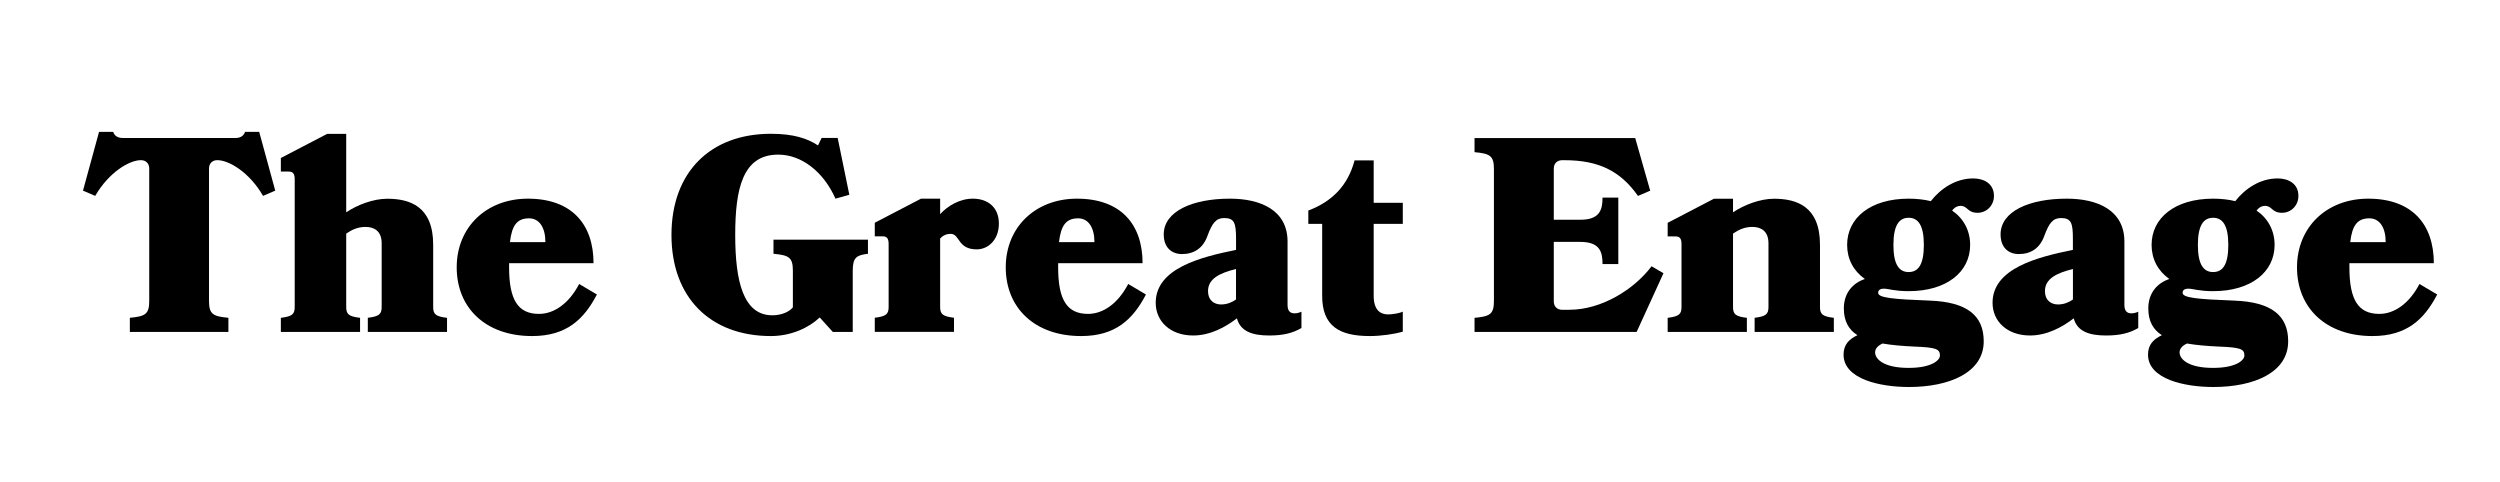
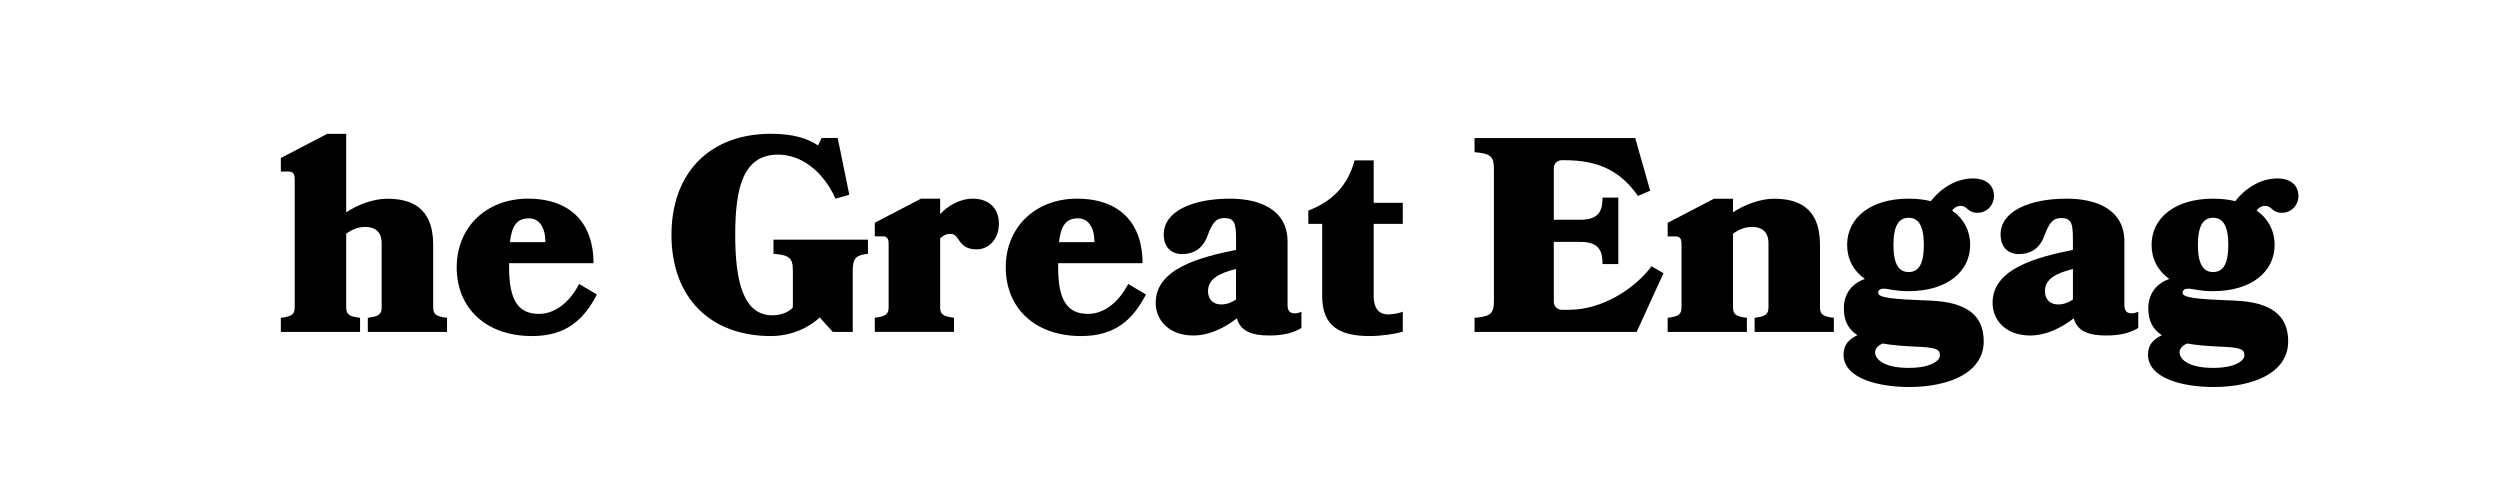
<svg xmlns="http://www.w3.org/2000/svg" id="Layer_1" data-name="Layer 1" viewBox="0 0 622.67 120">
-   <path d="M56.9,82.67h-24.56v-3.52c3.86-.35,4.83-.9,4.83-4.21v-32.98c0-1.24-.83-2.07-2.07-2.07-2.9,0-8,3.04-11.39,8.9l-3.04-1.31,4-14.63h3.52c.34.97,1.1,1.52,2.42,1.52h28.01c1.31,0,2.07-.55,2.42-1.52h3.52l4,14.63-3.04,1.31c-3.38-5.87-8.49-8.9-11.39-8.9-1.24,0-2.07.83-2.07,2.07v32.98c0,3.31.97,3.86,4.83,4.21v3.52Z" />
  <path d="M91.61,82.67v-3.52c2.83-.35,3.45-.9,3.45-2.69v-15.87c0-2.97-1.79-4.07-4-4.07-1.86,0-3.31.62-4.83,1.66v18.29c0,1.79.62,2.35,3.45,2.69v3.52h-19.73v-3.52c2.83-.35,3.45-.9,3.45-2.69v-31.81c0-1.38-.41-1.93-1.52-1.93h-1.93v-3.38l11.52-6h4.76v19.53c2.76-1.86,6.76-3.38,10.21-3.38,5.59,0,11.45,1.86,11.45,11.45v15.52c0,1.79.62,2.35,3.45,2.69v3.52h-19.73Z" />
  <path d="M126.8,65.55v1.04c0,8.21,2.28,11.59,7.45,11.59,3.73,0,7.45-2.55,10-7.45l4.42,2.62c-3.24,6.21-7.59,10.35-16.15,10.35-11.59,0-18.77-7.04-18.77-17.11s7.45-17.11,17.73-17.11c10.9,0,16.35,6.35,16.35,16.08h-21.05ZM135.84,60.31c0-3.66-1.52-5.93-4.07-5.93-2.97,0-4.28,1.73-4.76,5.93h8.83Z" />
  <path d="M204.15,79.08c-2.69,2.55-7.11,4.62-12.14,4.62-15.11,0-24.77-9.59-24.77-25.19s9.66-25.19,24.77-25.19c5.66,0,9.11,1.17,11.73,2.9l.9-1.86h4l2.9,14.15-3.45.97c-2.97-6.69-8.42-10.97-14.28-10.97-8.83,0-10.69,8.49-10.69,20.01s2,20.01,9.25,20.01c2.42,0,4.35-.97,5.11-2v-9.11c0-3.31-.97-3.86-4.83-4.21v-3.52h23.53v3.52c-2.83.34-3.79.9-3.79,4.21v15.25h-4.97l-3.24-3.59Z" />
  <path d="M236.78,58.24c-.97,0-1.86.35-2.62,1.17v17.04c0,1.79.62,2.35,3.45,2.69v3.52h-19.73v-3.52c2.83-.35,3.45-.9,3.45-2.69v-15.66c0-1.38-.41-1.93-1.52-1.93h-1.93v-3.38l11.52-6h4.76v3.86c1.86-2.07,4.9-3.86,8.14-3.86,3.73,0,6.49,2.14,6.49,6.21s-2.69,6.42-5.52,6.42c-4.83,0-4.14-3.86-6.49-3.86Z" />
  <path d="M263.55,65.55v1.04c0,8.21,2.28,11.59,7.45,11.59,3.73,0,7.45-2.55,10-7.45l4.42,2.62c-3.24,6.21-7.59,10.35-16.15,10.35-11.59,0-18.77-7.04-18.77-17.11s7.45-17.11,17.73-17.11c10.9,0,16.35,6.35,16.35,16.08h-21.05ZM272.59,60.31c0-3.66-1.52-5.93-4.07-5.93-2.97,0-4.28,1.73-4.76,5.93h8.83Z" />
  <path d="M297.16,83.56c-5.66,0-9.31-3.52-9.31-8.14,0-8.56,11.11-11.38,20.01-13.18v-2.76c0-3.93-.41-5.17-2.97-5.17-2,0-2.97,1.24-4.14,4.42-1.1,3.1-3.38,4.55-6.35,4.55-2.55,0-4.55-1.59-4.55-4.9,0-5.73,7.11-8.9,16.49-8.9,7.59,0,14.35,2.83,14.35,10.69v15.8c0,1.52.69,2.07,1.73,2.07.41,0,1.03-.07,1.73-.41v4.07c-2.14,1.24-4.49,1.86-8,1.86-4,0-7.18-.9-8.07-4.28-2.76,2.14-6.62,4.28-10.9,4.28ZM307.85,67c-4.21,1.04-6.97,2.48-6.97,5.52,0,2.28,1.52,3.31,3.24,3.31,1.52,0,2.76-.55,3.73-1.24v-7.59Z" />
  <path d="M349.39,82.6c-2.07.62-5.45,1.1-8.21,1.1-7.52,0-11.87-2.42-11.87-10.01v-17.94h-3.45v-3.31c6-2.28,9.87-6.28,11.52-12.49h4.76v10.56h7.25v5.24h-7.25v17.94c0,3.45,1.59,4.62,3.59,4.62,1.04,0,2.83-.28,3.66-.69v4.97Z" />
  <path d="M390.93,77.15c7.87,0,16.01-4.97,20.42-10.83l2.97,1.73-6.69,14.63h-40.37v-3.52c3.86-.35,4.83-.9,4.83-4.21v-32.84c0-3.31-.97-3.86-4.83-4.21v-3.52h40.02l3.73,13.11-3.04,1.31c-4.42-6.28-9.87-8.9-18.35-8.9h-.55c-1.24,0-2.07.83-2.07,2.07v12.76h6.62c4.9,0,5.52-2.55,5.52-5.52h3.93v16.56h-3.93c0-2.97-.62-5.52-5.52-5.52h-6.62v14.84c0,1.24.83,2.07,2.07,2.07h1.86Z" />
  <path d="M437.02,82.67v-3.52c2.83-.35,3.45-.9,3.45-2.69v-15.87c0-2.97-1.79-4.07-4-4.07-1.86,0-3.31.62-4.83,1.66v18.29c0,1.79.62,2.35,3.45,2.69v3.52h-19.73v-3.52c2.83-.35,3.45-.9,3.45-2.69v-15.66c0-1.38-.41-1.93-1.52-1.93h-1.93v-3.38l11.52-6h4.76v3.38c2.76-1.86,6.76-3.38,10.21-3.38,5.59,0,11.45,1.86,11.45,11.45v15.52c0,1.79.62,2.35,3.45,2.69v3.52h-19.73Z" />
  <path d="M486.21,52.44c2.9,2,4.49,5.04,4.49,8.56,0,6.76-5.87,11.52-15.32,11.52-3.52,0-5.04-.62-6.14-.62-1.04,0-1.45.41-1.45,1.04,0,1.24,3.73,1.59,12.83,1.93,9.32.34,13.46,3.73,13.46,10.14,0,7.8-8.56,11.38-18.63,11.38-7.11,0-16.28-1.93-16.28-8.07,0-2.48,1.38-3.86,3.45-4.83-2.14-1.38-3.38-3.45-3.38-6.69,0-3.73,2.14-6.28,5.24-7.31-2.83-2-4.42-4.97-4.42-8.49,0-6.76,5.86-11.52,15.32-11.52,2,0,3.86.21,5.52.62,2.48-3.17,6.21-5.66,10.56-5.66,2.69,0,5.17,1.31,5.17,4.35,0,2.42-1.86,4.21-4.07,4.21-2.62,0-2.42-1.73-4.28-1.73-.69,0-1.45.34-2.07,1.17ZM476.76,86.32c-2.9-.14-5.52-.35-7.87-.76-1.1.48-1.86,1.24-1.86,2.21,0,1.59,2,3.86,8.35,3.86,5.66,0,7.8-1.86,7.8-3.1,0-1.66-1.1-2-6.42-2.21ZM479.17,61c0-4.83-1.38-6.76-3.79-6.76s-3.79,1.93-3.79,6.76,1.38,6.76,3.79,6.76,3.79-1.86,3.79-6.76Z" />
  <path d="M505.6,83.56c-5.66,0-9.32-3.52-9.32-8.14,0-8.56,11.11-11.38,20.01-13.18v-2.76c0-3.93-.41-5.17-2.97-5.17-2,0-2.97,1.24-4.14,4.42-1.1,3.1-3.38,4.55-6.35,4.55-2.55,0-4.55-1.59-4.55-4.9,0-5.73,7.11-8.9,16.49-8.9,7.59,0,14.35,2.83,14.35,10.69v15.8c0,1.52.69,2.07,1.73,2.07.41,0,1.04-.07,1.72-.41v4.07c-2.14,1.24-4.48,1.86-8,1.86-4,0-7.18-.9-8.07-4.28-2.76,2.14-6.62,4.28-10.9,4.28ZM516.3,67c-4.21,1.04-6.97,2.48-6.97,5.52,0,2.28,1.52,3.31,3.24,3.31,1.52,0,2.76-.55,3.73-1.24v-7.59Z" />
  <path d="M562.04,52.44c2.9,2,4.49,5.04,4.49,8.56,0,6.76-5.87,11.52-15.32,11.52-3.52,0-5.04-.62-6.14-.62-1.04,0-1.45.41-1.45,1.04,0,1.24,3.73,1.59,12.83,1.93,9.32.34,13.46,3.73,13.46,10.14,0,7.8-8.56,11.38-18.63,11.38-7.11,0-16.28-1.93-16.28-8.07,0-2.48,1.38-3.86,3.45-4.83-2.14-1.38-3.38-3.45-3.38-6.69,0-3.73,2.14-6.28,5.24-7.31-2.83-2-4.42-4.97-4.42-8.49,0-6.76,5.86-11.52,15.32-11.52,2,0,3.86.21,5.52.62,2.48-3.17,6.21-5.66,10.56-5.66,2.69,0,5.17,1.31,5.17,4.35,0,2.42-1.86,4.21-4.07,4.21-2.62,0-2.42-1.73-4.28-1.73-.69,0-1.45.34-2.07,1.17ZM552.59,86.32c-2.9-.14-5.52-.35-7.87-.76-1.1.48-1.86,1.24-1.86,2.21,0,1.59,2,3.86,8.35,3.86,5.66,0,7.8-1.86,7.8-3.1,0-1.66-1.1-2-6.42-2.21ZM555,61c0-4.83-1.38-6.76-3.79-6.76s-3.79,1.93-3.79,6.76,1.38,6.76,3.79,6.76,3.79-1.86,3.79-6.76Z" />
-   <path d="M585.16,65.55v1.04c0,8.21,2.28,11.59,7.45,11.59,3.73,0,7.45-2.55,10-7.45l4.42,2.62c-3.24,6.21-7.59,10.35-16.15,10.35-11.59,0-18.77-7.04-18.77-17.11s7.45-17.11,17.73-17.11c10.9,0,16.35,6.35,16.35,16.08h-21.04ZM594.2,60.31c0-3.66-1.52-5.93-4.07-5.93-2.97,0-4.28,1.73-4.76,5.93h8.83Z" />
</svg>